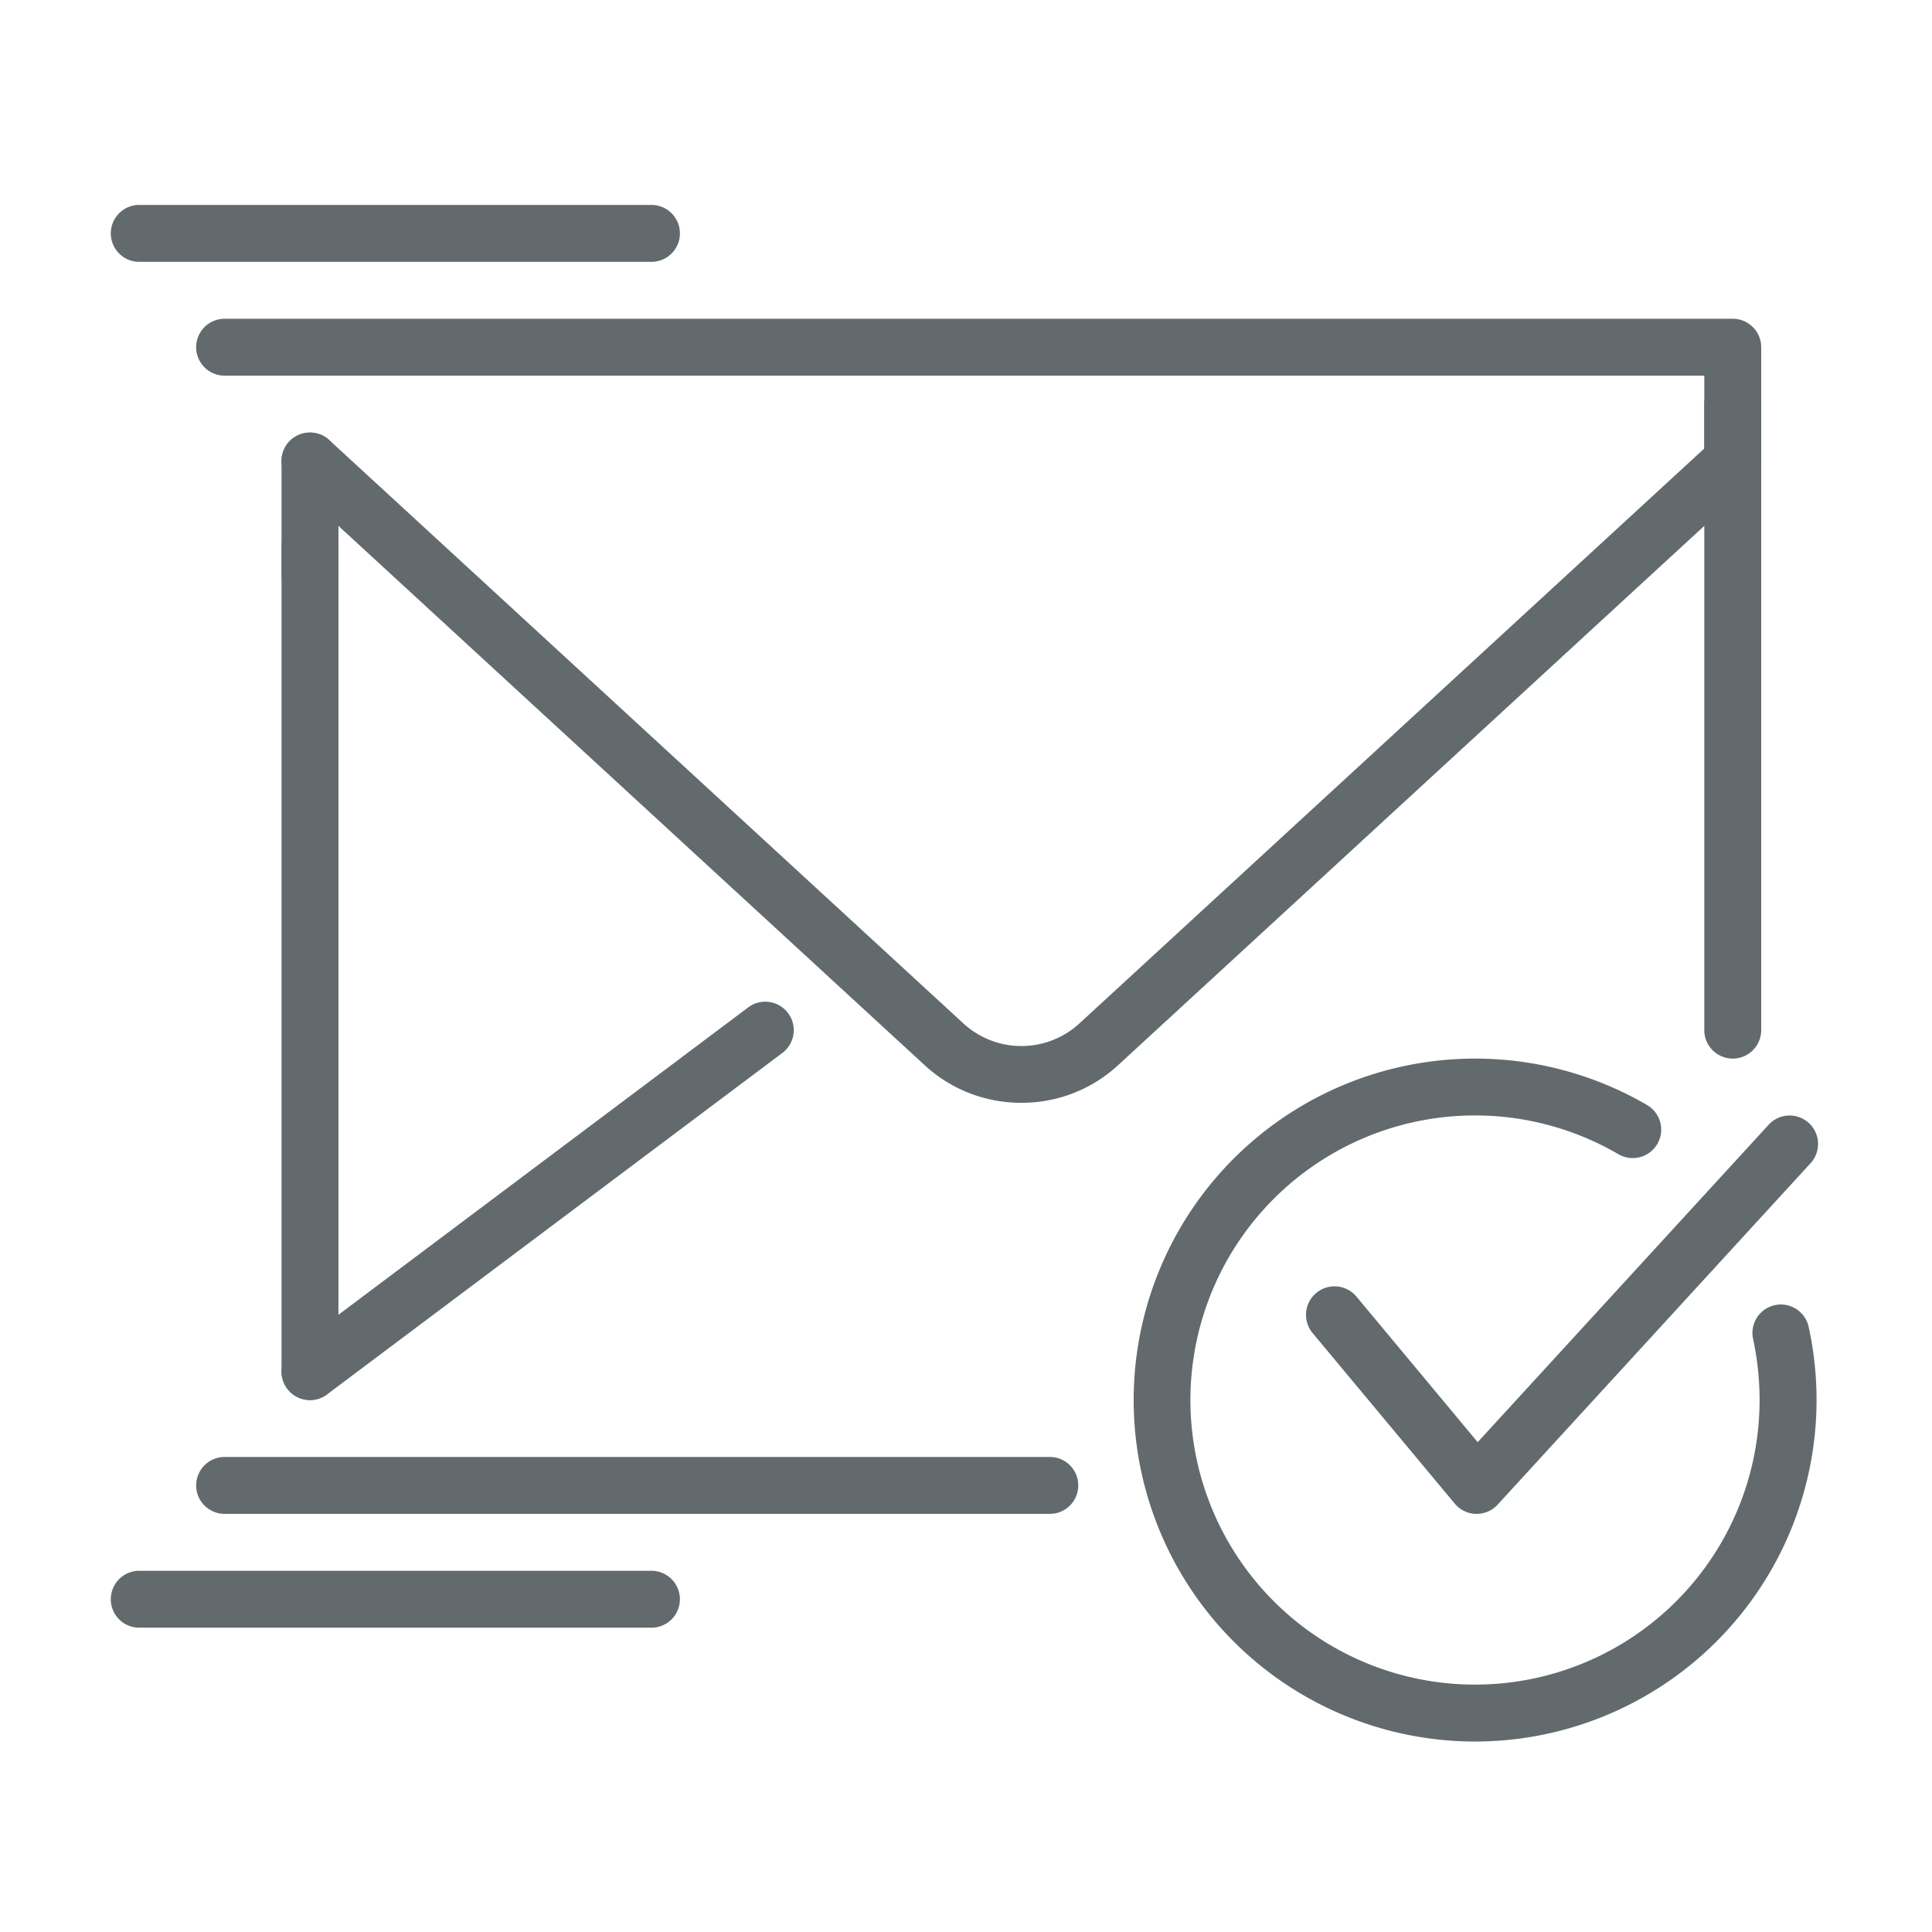
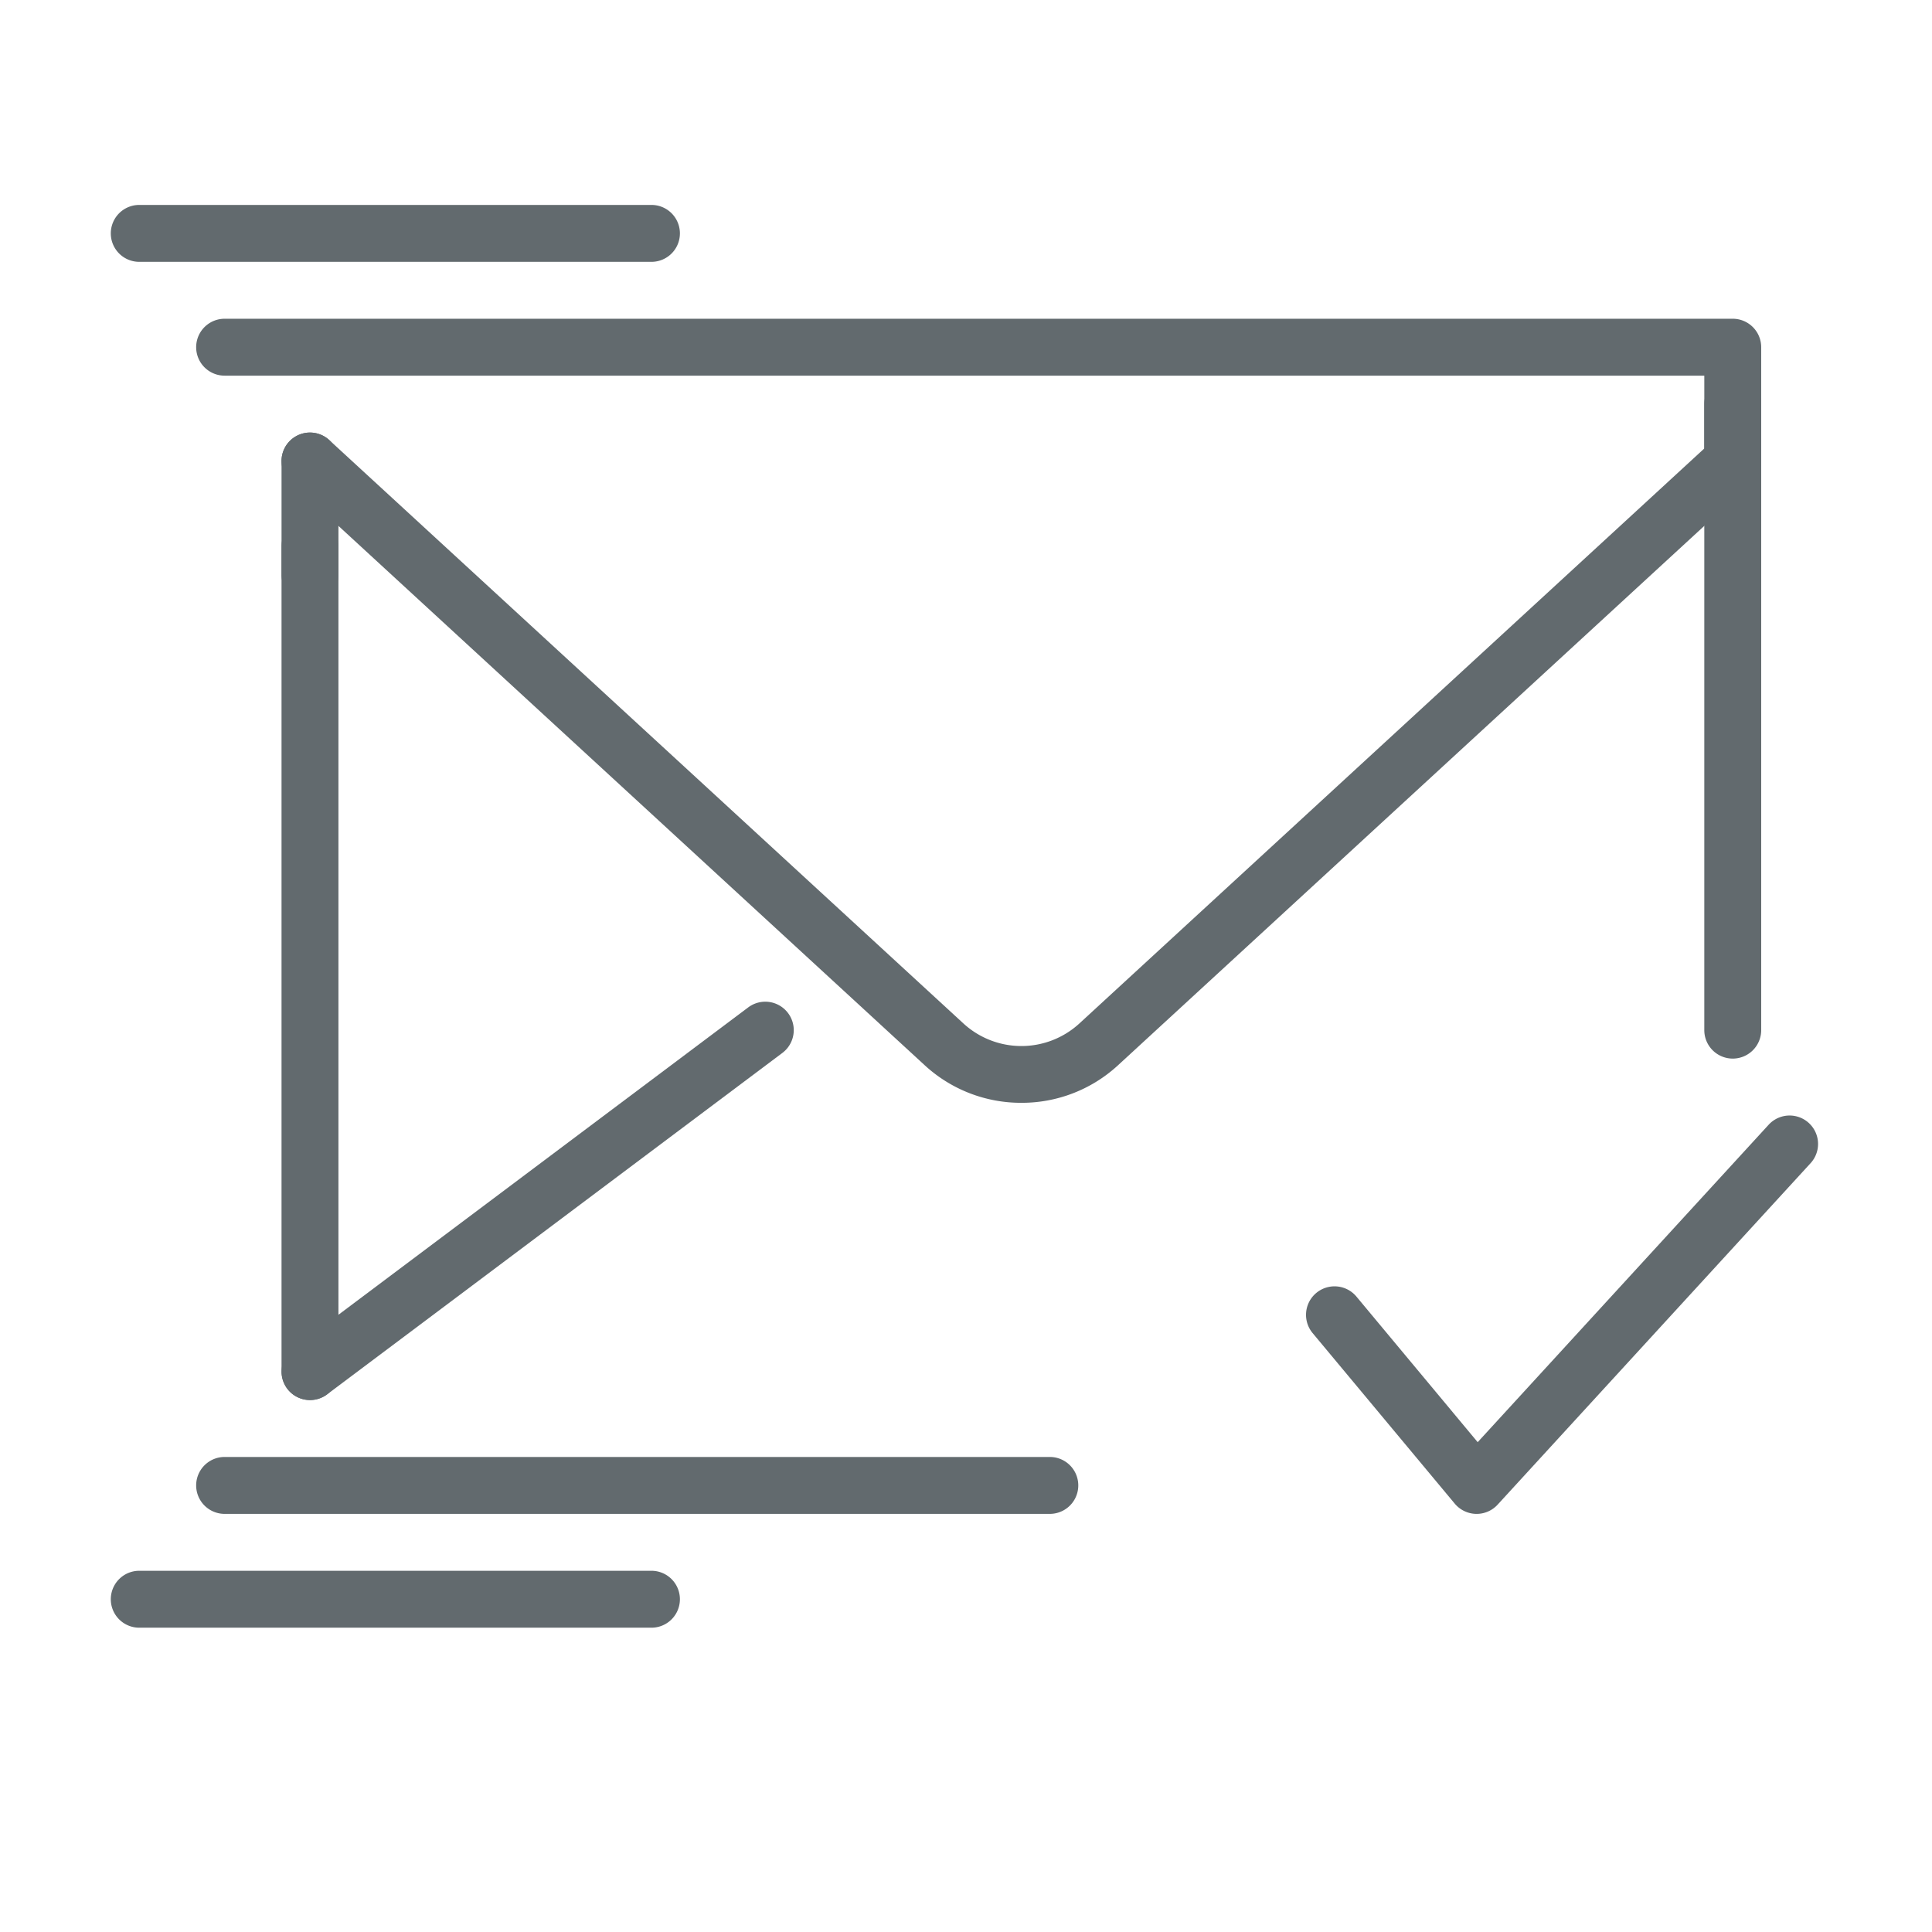
<svg xmlns="http://www.w3.org/2000/svg" width="256" height="256" viewBox="0 0 256 256">
  <defs>
    <clipPath id="b">
      <rect width="256" height="256" />
    </clipPath>
  </defs>
  <g id="a" clip-path="url(#b)">
    <g transform="translate(14.682 27.154)">
      <g transform="translate(0 0)">
        <g transform="translate(11.311 15.082)">
          <path d="M7.77,125.385A3.772,3.772,0,0,1,4,121.615V12.27a3.77,3.77,0,1,1,7.541,0V121.615A3.772,3.772,0,0,1,7.77,125.385Z" transform="translate(7.311 17.893)" fill="#626a6e" />
          <path d="M115.614,32.541H6.27A3.77,3.77,0,0,1,6.27,25H115.614a3.77,3.77,0,0,1,0,7.541Z" transform="translate(-2.5 125.819)" fill="#626a6e" />
          <path d="M32.77,96.492A3.772,3.772,0,0,1,29,92.721V9.77a3.77,3.77,0,1,1,7.541,0V92.721A3.772,3.772,0,0,1,32.77,96.492Z" transform="translate(170.835 1.541)" fill="#626a6e" />
          <path d="M7.767,69.783A3.767,3.767,0,0,1,5.512,63L65.839,17.75a3.771,3.771,0,0,1,4.517,6.04L10.029,69.036A3.784,3.784,0,0,1,7.767,69.783Z" transform="translate(7.315 73.496)" fill="#626a6e" />
          <path d="M111.844,108.892a18.832,18.832,0,0,1-12.767-4.939L15.026,26.628a3.773,3.773,0,0,1,5.113-5.55L104.19,98.4a11.36,11.36,0,0,0,15.316,0l82.83-76.209V12.541H6.27A3.77,3.77,0,0,1,6.27,5H206.105a3.772,3.772,0,0,1,3.77,3.77V23.852a3.8,3.8,0,0,1-1.214,2.775L124.61,103.953A18.8,18.8,0,0,1,111.844,108.892Z" transform="translate(-2.5 -5)" fill="#626a6e" />
        </g>
        <path d="M7.77,29.623A3.772,3.772,0,0,1,4,25.852V10.77a3.77,3.77,0,1,1,7.541,0V25.852A3.772,3.772,0,0,1,7.77,29.623Z" transform="translate(18.623 23.164)" fill="#626a6e" />
        <path d="M72.639,10.541H4.77A3.77,3.77,0,0,1,4.77,3H72.639a3.77,3.77,0,0,1,0,7.541Z" transform="translate(-1 -3)" fill="#626a6e" />
        <path d="M72.639,34.541H4.77A3.77,3.77,0,0,1,4.77,27H72.639a3.77,3.77,0,0,1,0,7.541Z" transform="translate(-1 153.983)" fill="#626a6e" />
      </g>
      <g transform="translate(135.737 113.115)">
        <g transform="translate(22.623 7.542)">
          <path d="M44.623,71.786H44.54a3.783,3.783,0,0,1-2.82-1.357L22.867,47.805a3.778,3.778,0,0,1,5.807-4.834L44.759,62.284,83.316,20.22a3.768,3.768,0,1,1,5.55,5.1L47.4,70.564A3.762,3.762,0,0,1,44.623,71.786Z" transform="translate(-22 -19)" fill="#626a6e" />
        </g>
-         <path d="M64.027,108.492a45.246,45.246,0,1,1,22.8-84.338,3.771,3.771,0,0,1-3.8,6.515,37.709,37.709,0,1,0,18.709,32.577,38.622,38.622,0,0,0-.86-8.084,3.768,3.768,0,1,1,7.36-1.621,45.266,45.266,0,0,1-44.2,54.951Z" transform="translate(-19 -18)" fill="#626a6e" />
      </g>
    </g>
  </g>
</svg>